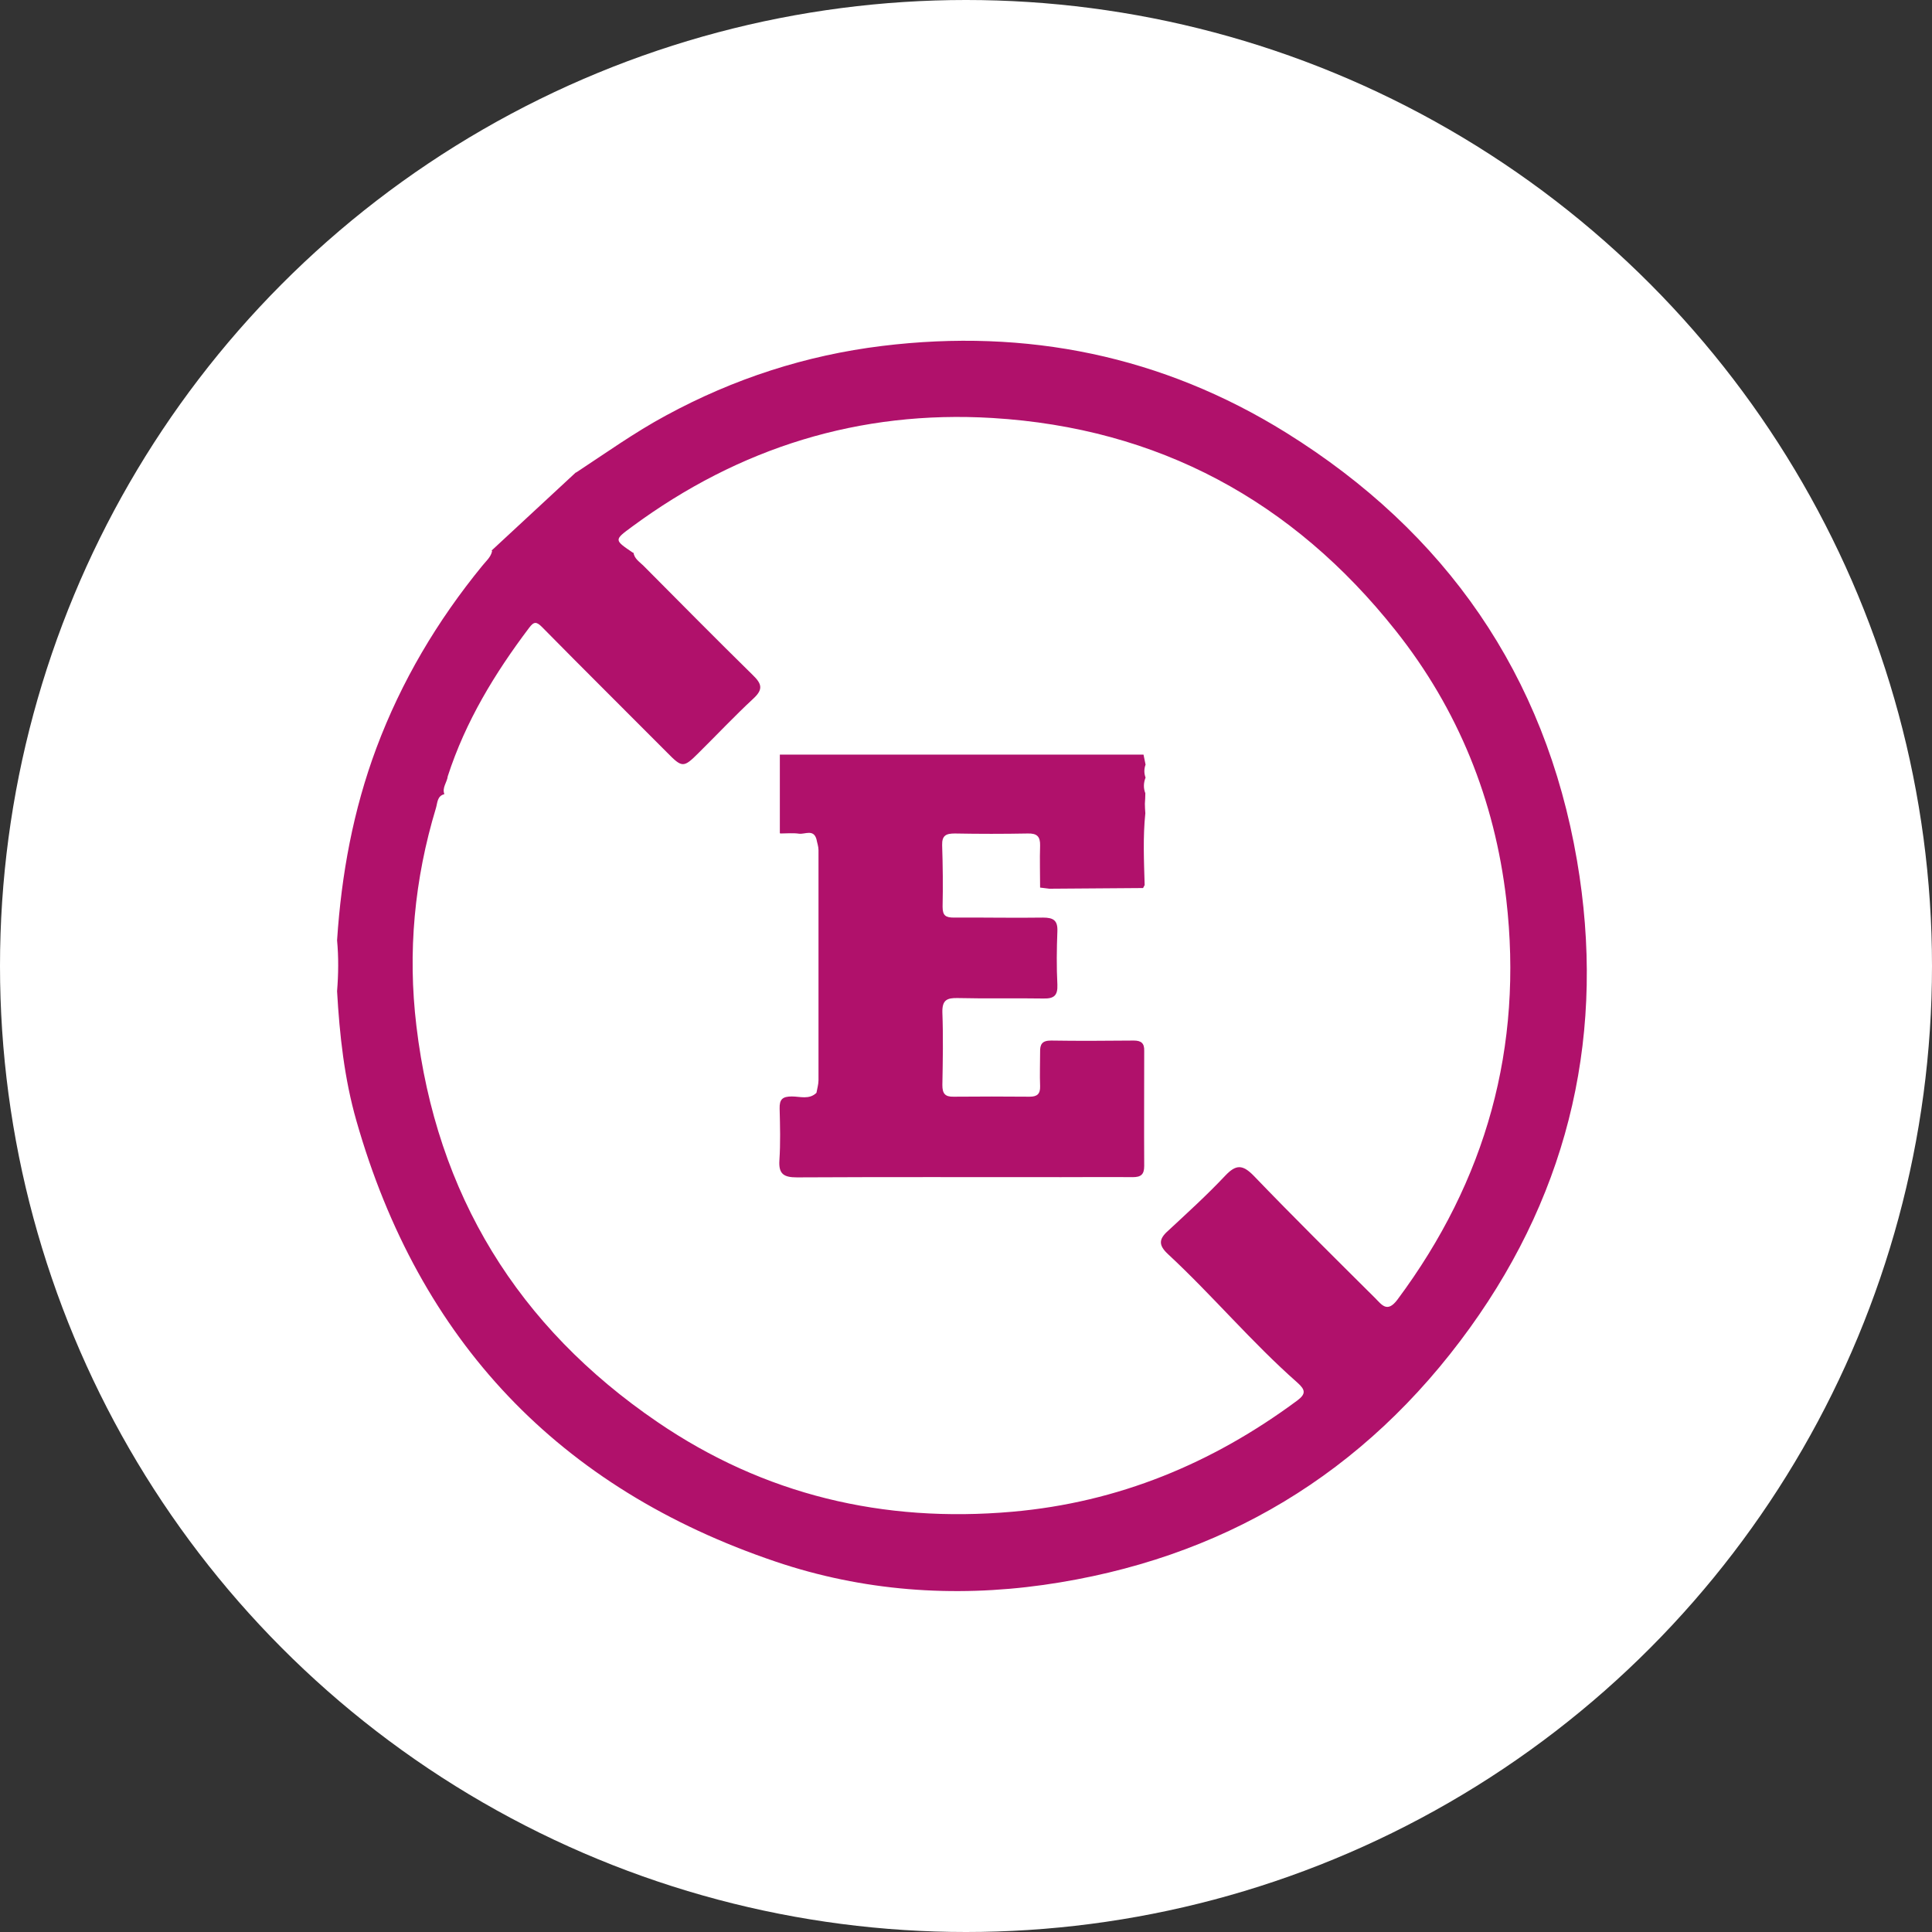
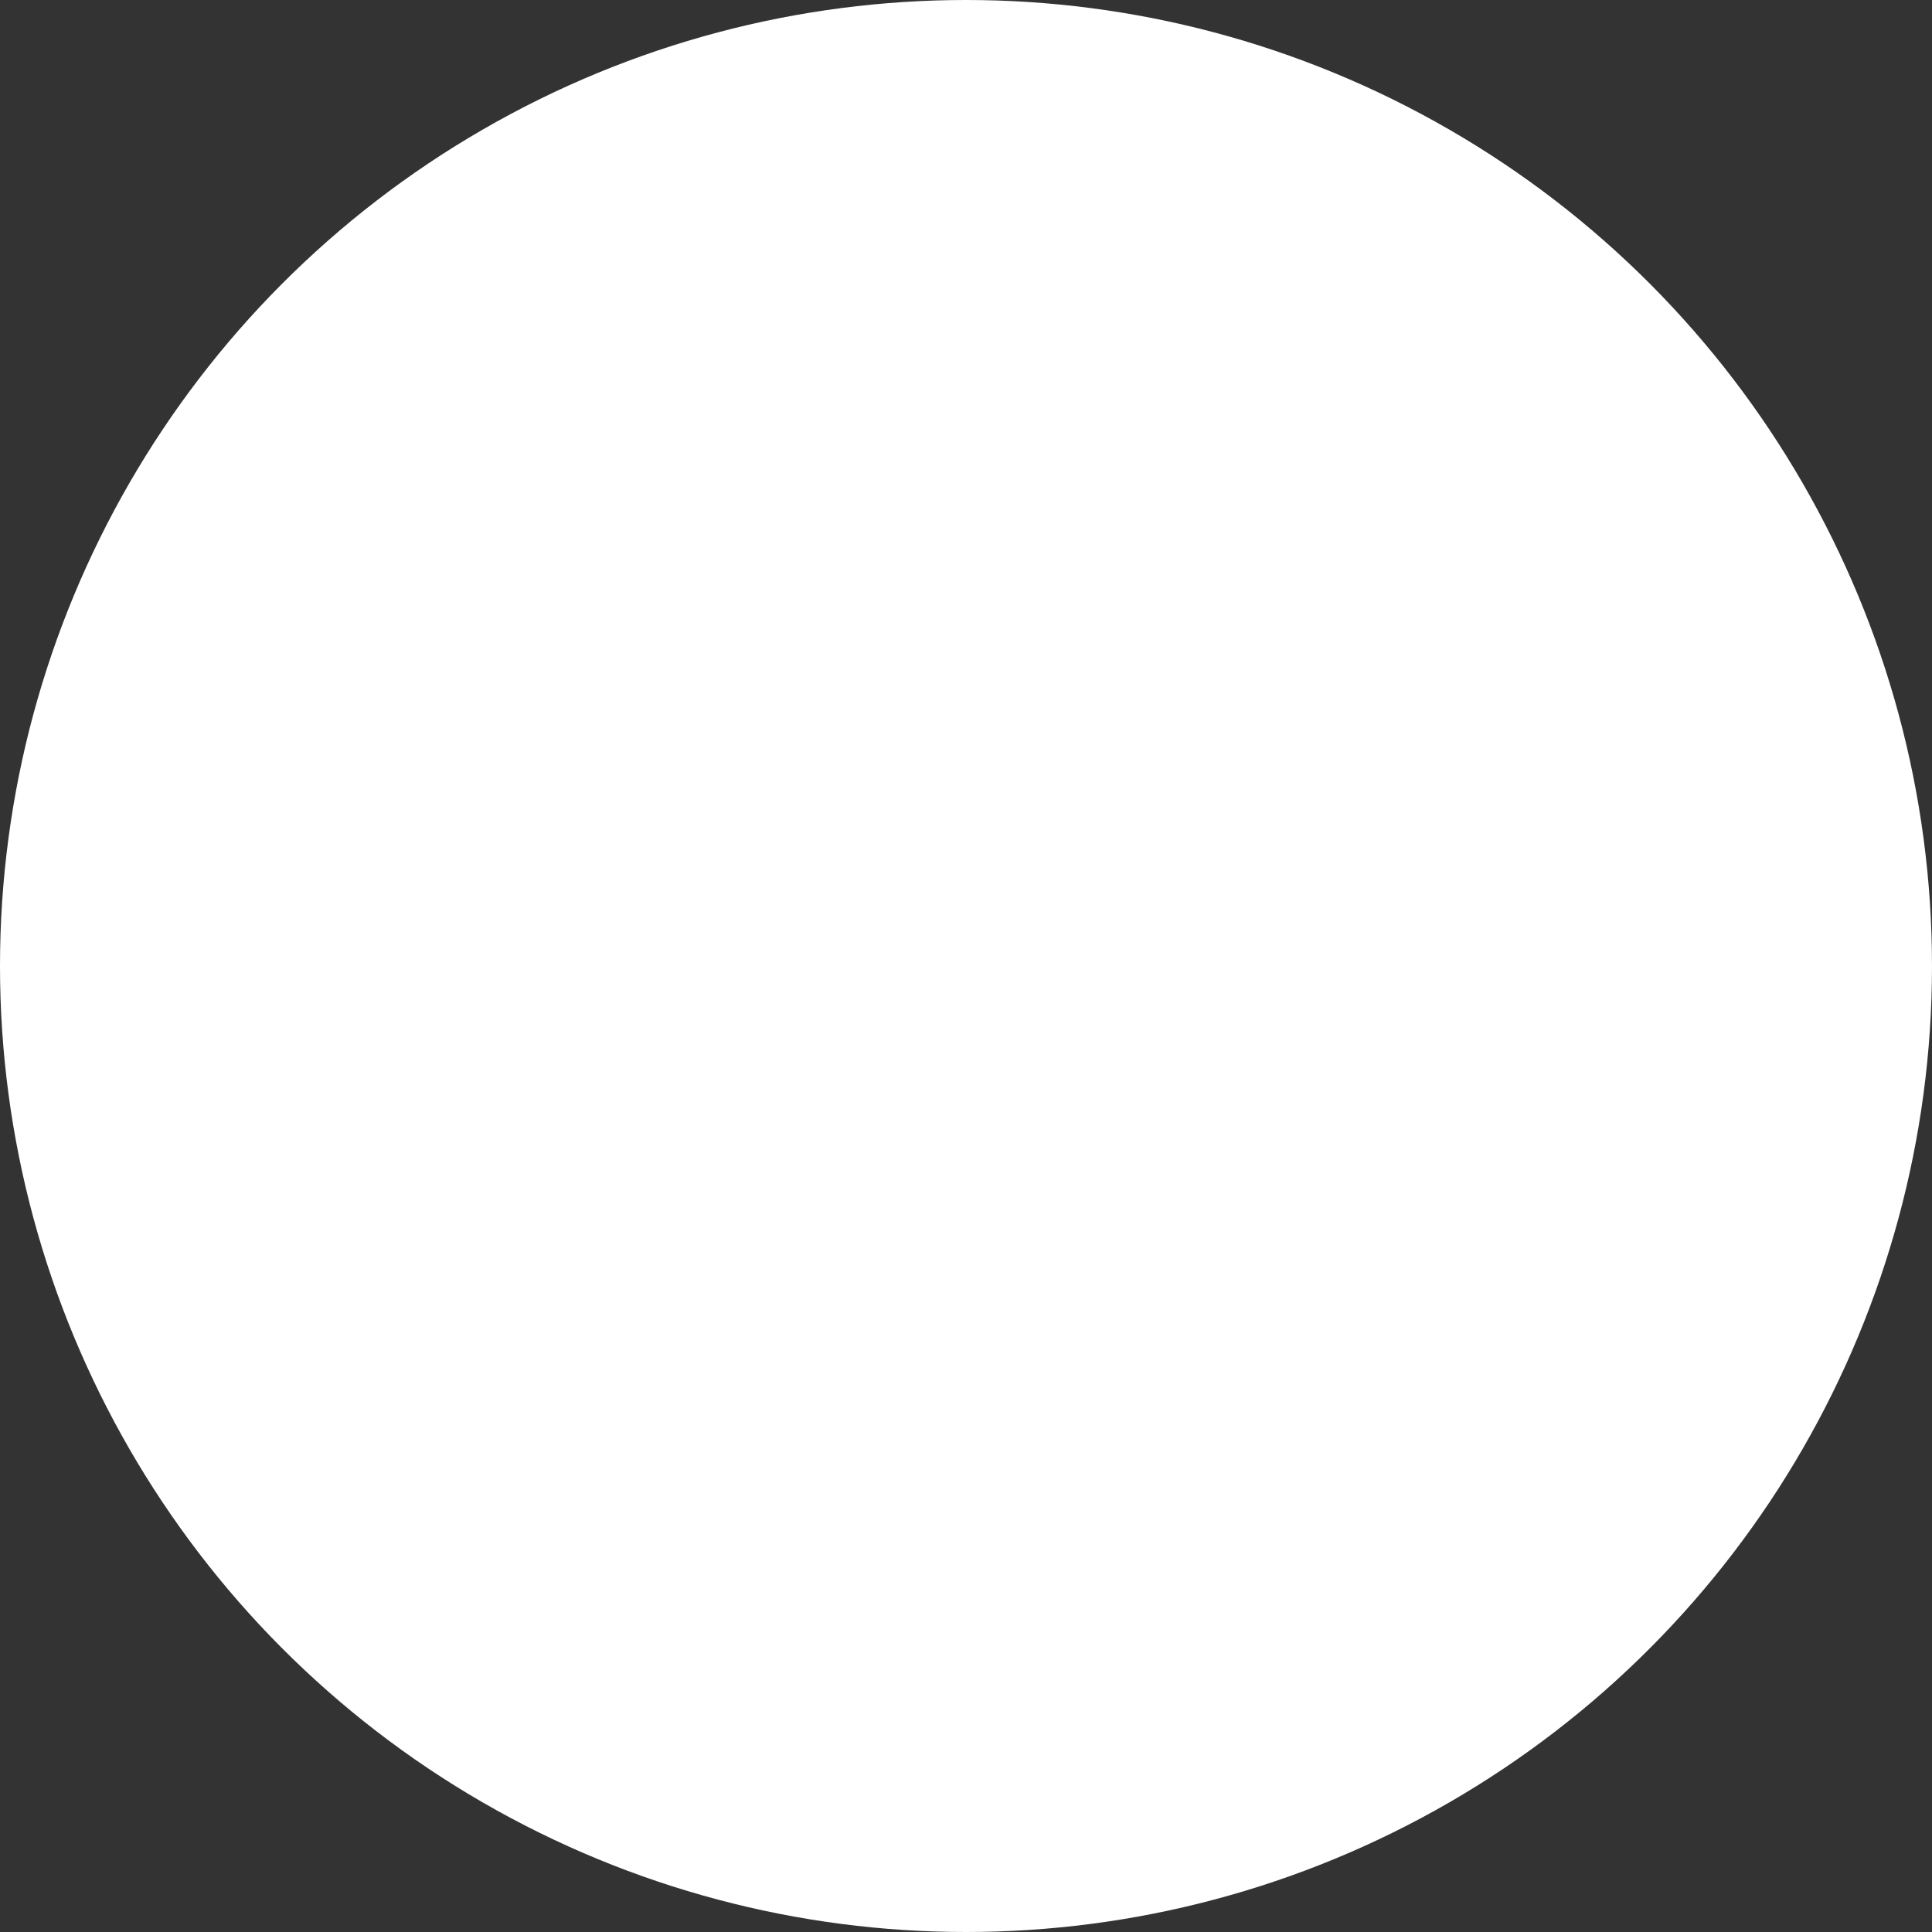
<svg xmlns="http://www.w3.org/2000/svg" viewBox="0 0 85 85">
  <rect x="0" y="0" width="85" height="85" fill="#333333" stroke="none" />
  <defs>
    <style>.d{fill:#fff;}.e{fill:#b0116b;}</style>
  </defs>
  <g id="a" />
  <g id="b">
    <g id="c">
      <g>
        <circle class="d" cx="42.5" cy="42.5" r="42.5" />
        <g>
-           <path class="e" d="M25.33,20.8c1.31-.86,2.58-1.77,3.97-2.52,2.98-1.62,6.16-2.65,9.51-3.06,6.36-.78,12.33,.43,17.78,3.82,7.02,4.37,11.39,10.65,12.79,18.81,1.28,7.46-.27,14.41-4.71,20.57-4.62,6.41-10.93,10.2-18.76,11.31-3.98,.56-7.95,.27-11.77-1.02-9.54-3.22-15.7-9.72-18.46-19.4-.53-1.85-.74-3.77-.85-5.7,.06-.75,.07-1.5,0-2.24,.19-2.9,.71-5.73,1.73-8.46,1.1-2.94,2.68-5.6,4.66-8.02,.16-.2,.37-.37,.43-.64l-.02-.03c1.24-1.15,2.47-2.29,3.71-3.44v.02Zm2.54,3.5c.03,.28,.27,.42,.44,.59,1.6,1.61,3.2,3.23,4.82,4.82,.39,.38,.45,.62,.02,1.02-.83,.77-1.61,1.6-2.42,2.4-.66,.66-.72,.65-1.38-.02-1.83-1.84-3.68-3.67-5.5-5.52-.25-.25-.36-.25-.57,.03-1.51,2-2.8,4.12-3.58,6.53-.03,.27-.26,.5-.15,.79-.32,.08-.3,.38-.37,.61-.95,3.14-1.25,6.34-.86,9.59,.88,7.41,4.46,13.23,10.6,17.42,4.7,3.21,9.94,4.45,15.62,3.95,4.66-.41,8.79-2.12,12.53-4.89,.39-.29,.37-.47,.01-.79-2.01-1.77-3.73-3.83-5.69-5.65-.42-.39-.42-.66,0-1.03,.85-.79,1.71-1.57,2.51-2.42,.48-.51,.77-.5,1.26,0,1.75,1.82,3.55,3.6,5.34,5.38,.29,.29,.53,.67,.98,.07,3.91-5.25,5.54-11.12,4.79-17.61-.51-4.38-2.12-8.37-4.87-11.83-4.53-5.71-10.45-8.91-17.74-9.35-5.84-.35-11.13,1.3-15.85,4.78-.8,.59-.8,.58,.04,1.15h.02Z" />
-           <path class="e" d="M34.31,36.65c0-1.15,0-2.3,0-3.45,5.33,0,10.67,0,16,0l.09,.44c-.07,.19-.07,.38,0,.57-.09,.23-.1,.46-.01,.69,0,.15-.01,.3-.02,.46,0,.14,.01,.28,.02,.42-.11,1.05-.06,2.1-.03,3.16l-.07,.13c-1.37,.01-2.74,.02-4.12,.03l-.41-.05c0-.62-.02-1.24,0-1.85,.01-.4-.14-.54-.54-.53-1.07,.02-2.14,.02-3.21,0-.38,0-.57,.08-.56,.51,.03,.9,.04,1.81,.02,2.71,0,.39,.13,.48,.5,.48,1.31-.01,2.61,.02,3.92,0,.45,0,.65,.12,.63,.6-.03,.78-.04,1.57,0,2.35,.02,.48-.15,.62-.61,.61-1.26-.02-2.52,.01-3.78-.02-.47-.01-.68,.09-.67,.62,.04,1.07,.02,2.14,0,3.21,0,.36,.11,.52,.49,.51,1.12-.01,2.24-.01,3.35,0,.33,0,.47-.12,.46-.46-.02-.5,0-1,0-1.5-.01-.35,.09-.51,.48-.51,1.21,.02,2.43,.01,3.64,0,.33,0,.47,.12,.46,.45,0,1.69-.01,3.38,0,5.07,0,.38-.15,.49-.51,.49-1.05-.01-2.09,0-3.14,0-3.88,0-7.76-.01-11.63,.01-.58,0-.81-.15-.77-.75,.05-.76,.03-1.52,.01-2.28-.01-.41,.13-.53,.54-.53,.36,0,.76,.15,1.08-.16,.03-.18,.09-.37,.09-.55,0-3.38,0-6.76,0-10.13,0-.16-.06-.32-.09-.48-.13-.45-.5-.21-.76-.24-.27-.04-.55-.01-.83-.01Z" />
-         </g>
+           </g>
      </g>
    </g>
  </g>
</svg>